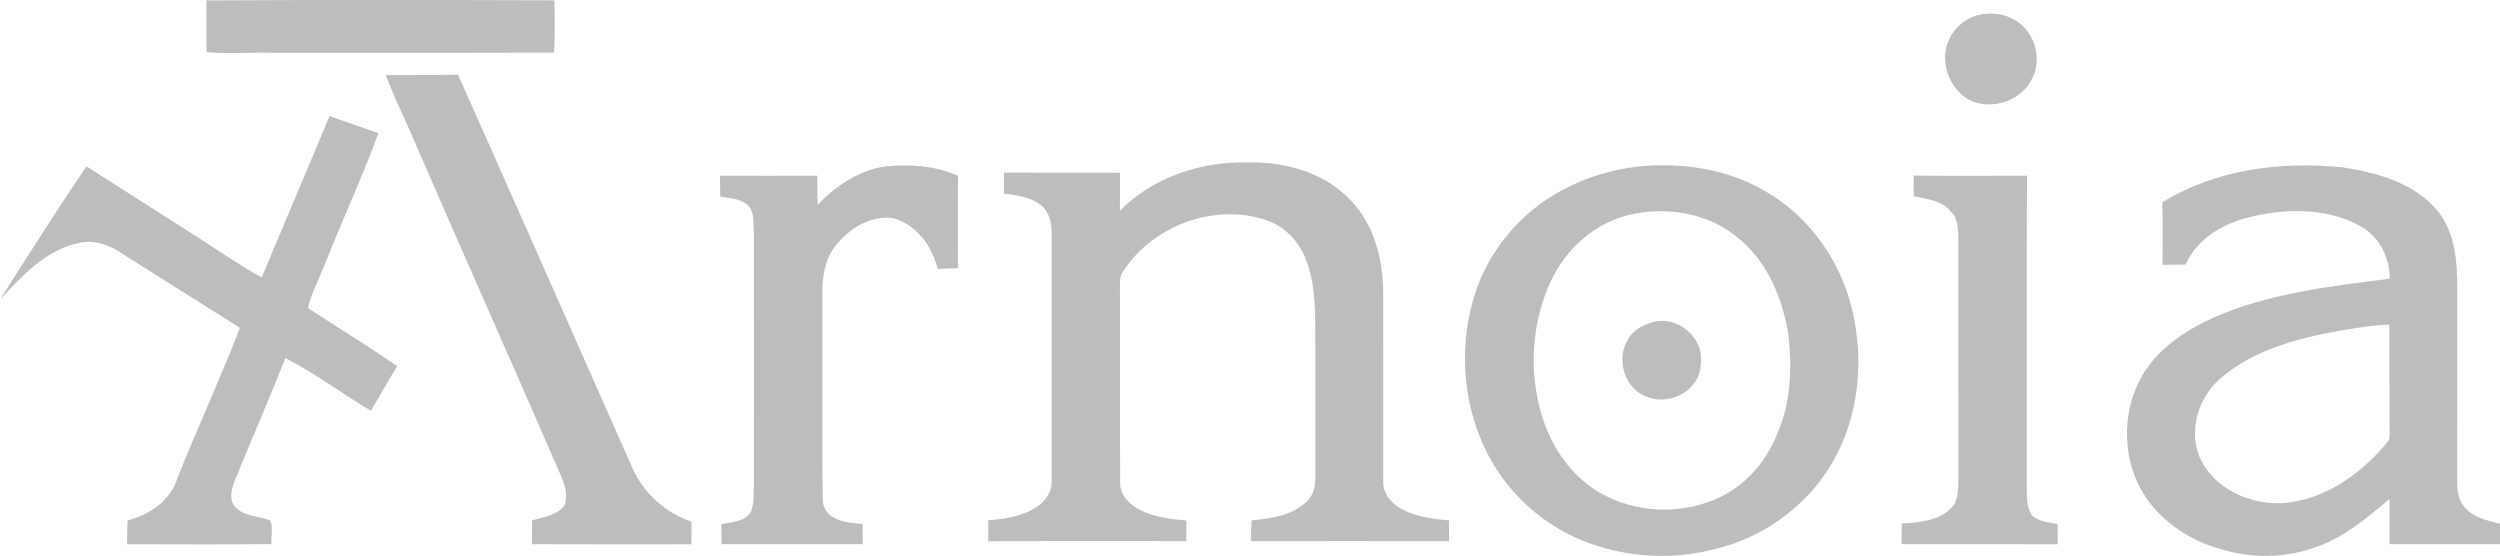
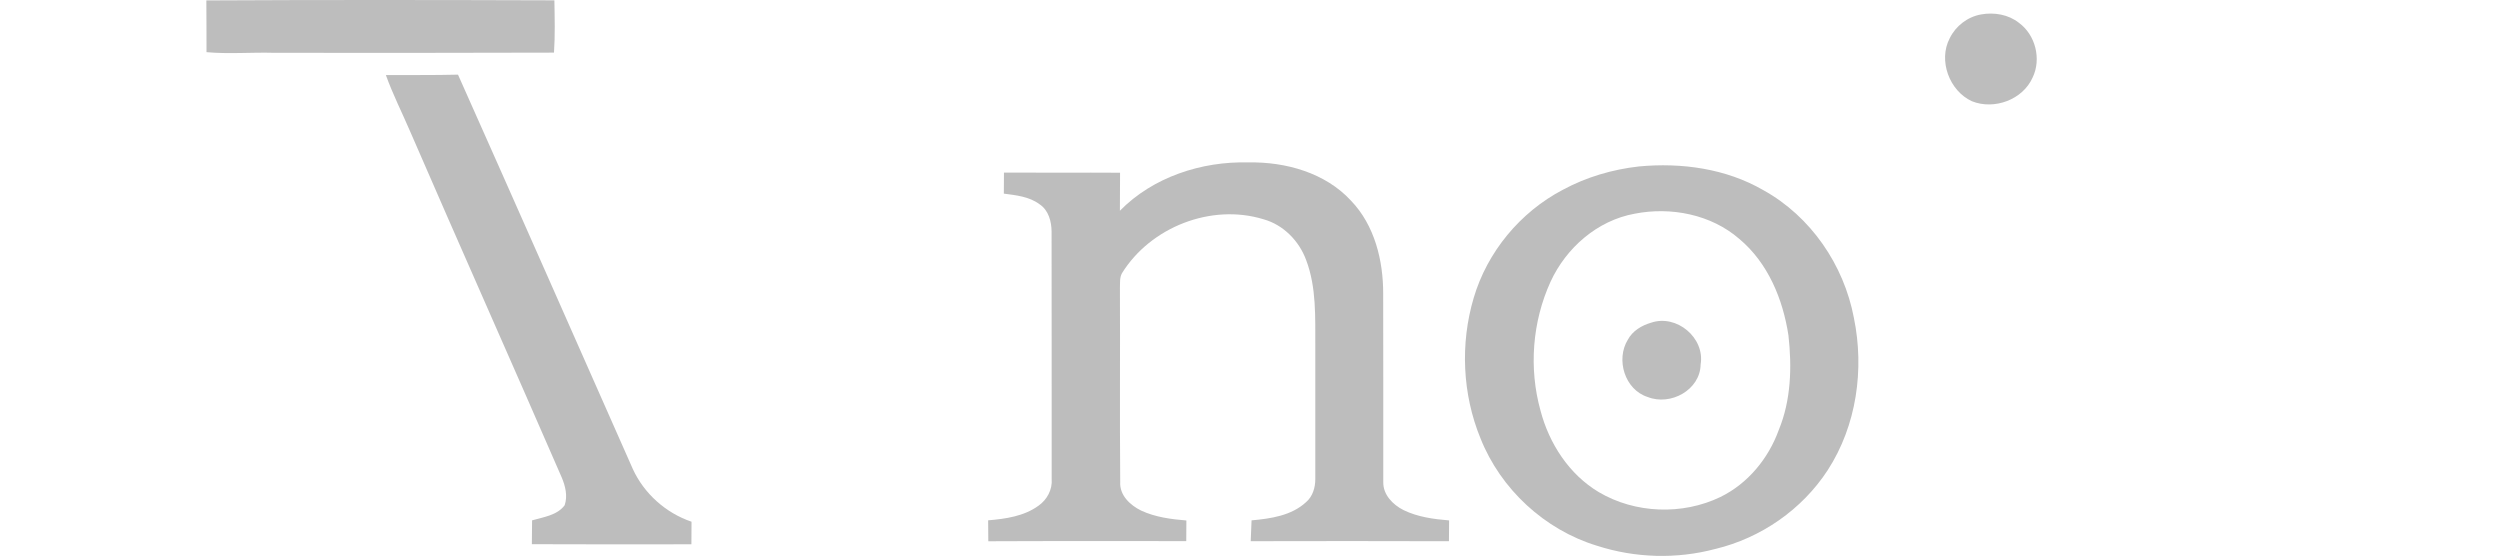
<svg xmlns="http://www.w3.org/2000/svg" width="769" height="171" viewBox="0 0 769 171" fill="none">
  <path d="M63.475 0.128C99.157 -0.062 134.849 -0.014 170.531 0.1C170.618 5.466 170.771 10.832 170.407 16.188C141.704 16.283 113.011 16.274 84.308 16.245C77.377 16.046 70.436 16.672 63.523 16.046C63.495 10.737 63.533 5.428 63.475 0.128Z" fill="#BDBDBD" />
  <path d="M118.698 23.093C126.089 23.045 133.49 23.15 140.881 22.96C158.899 63.342 176.735 103.8 194.639 144.23C198.085 151.789 204.797 157.801 212.714 160.479C212.705 162.797 212.695 165.105 212.676 167.422C196.324 167.441 179.962 167.469 163.6 167.393C163.6 164.953 163.619 162.502 163.667 160.062C167.161 159.045 171.374 158.532 173.691 155.408C174.658 152.578 173.911 149.52 172.781 146.851C157.319 111.293 141.532 75.888 126.108 40.311C123.648 34.565 120.804 28.981 118.698 23.093Z" fill="#BDBDBD" />
-   <path d="M80.507 85.356C87.401 68.784 94.476 52.287 101.36 35.705C106.367 37.462 111.364 39.228 116.391 40.938C111.431 54.652 105.17 67.853 99.866 81.434C98.143 85.869 95.835 90.096 94.706 94.74C103.849 100.742 113.212 106.421 122.202 112.642C119.33 117.115 116.879 121.826 114.074 126.337C105.199 121.132 96.994 114.798 87.793 110.163C82.776 122.785 77.329 135.255 72.226 147.848C71.192 150.431 70.273 153.888 72.513 156.13C75.309 158.893 79.55 158.722 83.035 160.043C84.136 162.227 83.332 164.972 83.485 167.365C68.684 167.526 53.892 167.422 39.1 167.412C39.1 164.972 39.138 162.531 39.224 160.09C45.917 158.371 52.417 154.04 54.533 147.202C60.699 131.646 67.774 116.46 73.796 100.846C61.896 93.287 49.919 85.85 38.018 78.3C33.93 75.365 28.741 73.456 23.696 74.871C13.739 77.189 6.663 84.996 0 92.137C8.741 78.404 17.444 64.624 26.596 51.166C37.808 58.318 49.019 65.46 60.23 72.611C66.96 76.904 73.49 81.529 80.507 85.356Z" fill="#BDBDBD" />
  <path d="M609.383 4.44C613.375 3.709 617.808 4.459 621.025 7.023C626.128 10.746 627.976 18.173 625.237 23.843C622.212 30.662 613.452 33.9 606.568 31.146C599.608 27.946 596.152 18.591 599.732 11.772C601.561 8.002 605.218 5.171 609.383 4.44Z" fill="#BDBDBD" />
  <path d="M344.481 64.823C354.648 54.462 369.613 49.571 384.012 49.96C395.472 49.742 407.698 53.151 415.615 61.775C422.844 69.335 425.486 80.133 425.467 90.314C425.534 109.622 425.467 128.939 425.496 148.247C425.4 152.169 428.435 155.256 431.757 156.918C436.094 159.026 440.977 159.691 445.745 160.081C445.726 162.208 445.716 164.345 445.697 166.482C425.371 166.415 405.046 166.425 384.72 166.472C384.797 164.335 384.864 162.198 384.979 160.062C390.838 159.539 397.243 158.618 401.724 154.477C403.782 152.73 404.596 149.975 404.586 147.364C404.596 133.726 404.586 120.097 404.586 106.459C404.548 97.617 404.969 88.443 401.781 80.019C399.627 74.131 394.792 69.154 388.646 67.445C372.552 62.506 353.892 69.885 345.122 84.036C344.366 85.385 344.557 86.98 344.49 88.453C344.577 108.397 344.414 128.341 344.577 148.275C344.356 152.359 347.64 155.408 351.049 157.07C355.386 159.083 360.201 159.71 364.931 160.1C364.912 162.217 364.902 164.326 364.893 166.444C344.596 166.472 324.299 166.387 304.002 166.491C303.983 164.345 303.964 162.198 303.954 160.052C309.306 159.606 314.993 158.798 319.435 155.56C322.078 153.717 323.753 150.583 323.495 147.354C323.476 121.987 323.514 96.62 323.466 71.263C323.456 68.147 322.537 64.643 319.761 62.829C316.611 60.464 312.561 60.056 308.78 59.562C308.789 57.406 308.799 55.25 308.818 53.094C320.718 53.161 332.628 53.056 344.529 53.132C344.538 57.036 344.49 60.929 344.481 64.823Z" fill="#BDBDBD" />
-   <path d="M271.91 51.242C279.589 50.407 287.583 50.901 294.706 54.072C294.562 63.551 294.687 73.029 294.658 82.517C292.571 82.564 290.484 82.612 288.406 82.726C286.836 75.802 281.867 69.078 274.773 67.112C267.784 66.115 261.14 70.322 256.994 75.631C253.48 80 252.868 85.86 252.935 91.254C253.059 112.12 252.772 132.994 253.088 153.86C253.346 160.024 260.498 160.888 265.323 161.135C265.362 163.215 265.381 165.294 265.4 167.384C250.915 167.393 236.42 167.393 221.934 167.384C221.934 165.323 221.934 163.262 221.905 161.201C225.122 160.574 229.268 160.498 231.068 157.269C232.006 154.705 231.738 151.875 231.891 149.187C231.901 123.222 231.958 97.266 231.872 71.31C231.642 68.451 232.207 64.956 229.766 62.858C227.43 61.034 224.328 60.958 221.532 60.455C221.503 58.318 221.494 56.181 221.475 54.054C231.451 54.054 241.427 54.092 251.403 54.044C251.432 57.017 251.403 59.999 251.489 62.971C256.994 57.283 263.926 52.562 271.91 51.242Z" fill="#BDBDBD" />
  <path d="M504.165 51.195C517.253 49.97 530.915 51.85 542.394 58.489C557.013 66.571 567.19 81.538 570.254 97.76C573.519 113.62 571.097 130.915 562.193 144.638C554.333 156.709 541.676 165.503 527.602 168.865C515.702 172.028 502.959 171.658 491.25 167.878C475.089 162.958 461.59 150.422 455.405 134.846C449.823 121.256 449.134 105.728 453.299 91.662C457.473 77.502 467.602 65.241 480.757 58.365C487.975 54.462 496.008 52.107 504.165 51.195ZM502.873 65.726C491.336 67.805 481.733 76.239 476.937 86.686C471.336 98.985 470.235 113.269 473.854 126.28C476.506 136.413 482.643 145.92 491.795 151.381C502.968 157.982 517.521 158.513 529.201 152.872C537.655 148.75 543.993 141.001 547.143 132.273C550.934 123.098 551.211 112.927 550.13 103.202C548.445 92.08 543.849 80.864 534.993 73.475C526.348 65.963 513.998 63.551 502.873 65.726Z" fill="#BDBDBD" />
-   <path d="M665.132 62.221C681.618 52.069 701.8 49.504 720.824 51.499C731.556 53.161 743.035 56.447 750.101 65.213C756.008 72.877 755.893 83.039 755.855 92.223C755.855 110.923 755.865 129.613 755.836 148.313C755.797 151.001 756.219 153.898 758.095 155.987C760.766 159.235 765.123 160.1 769 161.135C768.971 163.224 768.981 165.304 769 167.393C757.664 167.393 746.329 167.374 734.993 167.393C734.993 162.759 735.041 158.124 735.003 153.489C728.148 159.264 721.13 165.257 712.514 168.248C703.246 171.648 692.973 171.886 683.543 169.027C674.093 166.51 665.343 160.897 659.895 152.739C652.858 142.131 652.466 127.695 658.382 116.517C663.064 107.741 671.69 101.929 680.565 97.845C697.712 90.21 716.611 88.063 735.079 85.727C735.156 79.069 731.633 72.402 725.582 69.297C714.936 63.655 702.03 64.073 690.666 67.141C682.92 69.183 675.635 73.988 672.236 81.386C669.881 81.406 667.526 81.406 665.19 81.434C665.199 75.033 665.295 68.622 665.132 62.221ZM720.977 101.521C707.822 103.771 694.132 107.171 683.667 115.833C676.391 121.664 672.964 132.111 676.688 140.839C681.082 150.498 692.418 155.522 702.739 154.715C714.792 153.622 725.362 146.357 733.107 137.477C733.854 136.442 735.175 135.502 735.022 134.068C734.945 122.661 735.022 111.246 734.984 99.84C730.273 100.001 725.611 100.723 720.977 101.521Z" fill="#BDBDBD" />
-   <path d="M588.646 60.407C588.646 58.28 588.646 56.143 588.665 54.016C600.278 54.13 611.891 54.044 623.504 54.054C623.351 86.097 623.485 118.141 623.437 150.184C623.457 153.081 623.361 156.339 625.228 158.751C627.382 160.479 630.254 160.698 632.896 161.154C632.916 163.234 632.935 165.323 632.973 167.412C616.956 167.374 600.939 167.384 584.931 167.384C584.931 165.266 584.931 163.158 584.96 161.04C590.158 160.698 596.075 160.318 600 156.443C602.518 154.126 602.269 150.469 602.403 147.354C602.394 122.937 602.413 98.529 602.394 74.112C602.26 71.025 602.509 67.435 600.077 65.07C597.348 61.623 592.667 61.176 588.646 60.407Z" fill="#BDBDBD" />
  <path d="M507.851 99.27C515.74 96.563 524.491 103.933 523.112 112.11C522.978 119.964 513.863 124.912 506.836 122.12C499.751 119.879 496.965 110.572 500.728 104.484C502.174 101.787 504.969 100.106 507.851 99.27Z" fill="#BDBDBD" />
</svg>